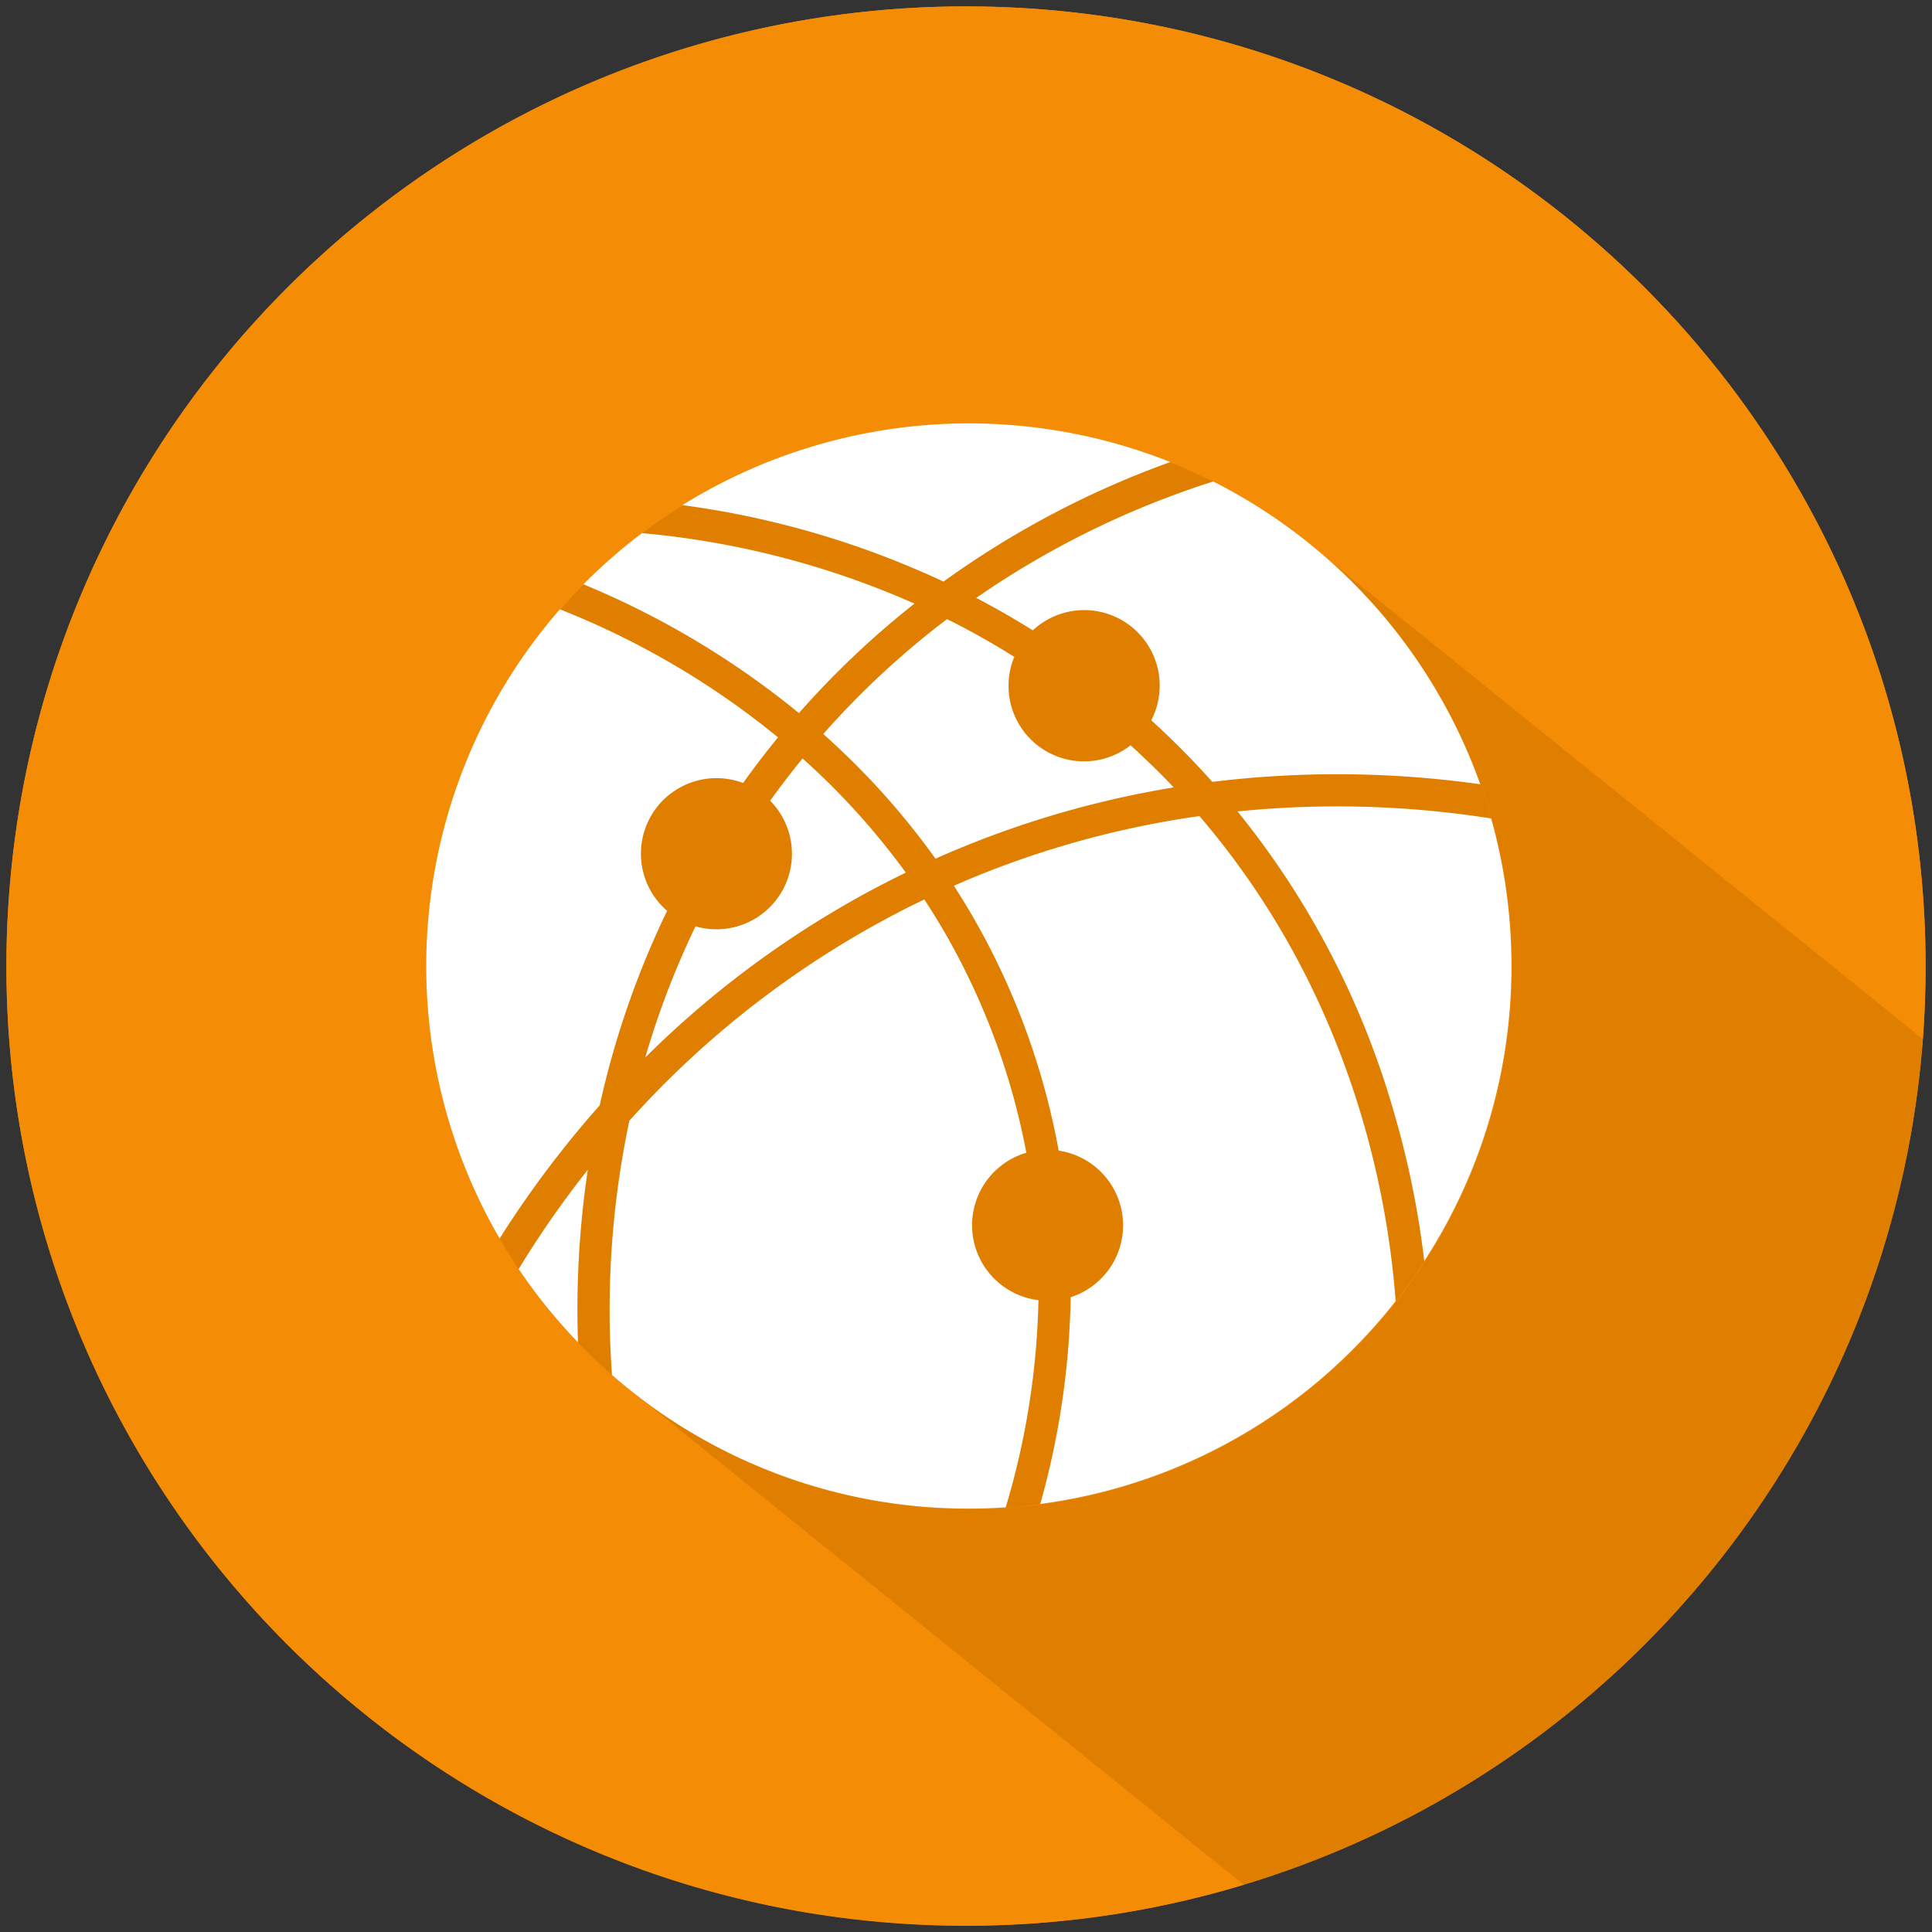
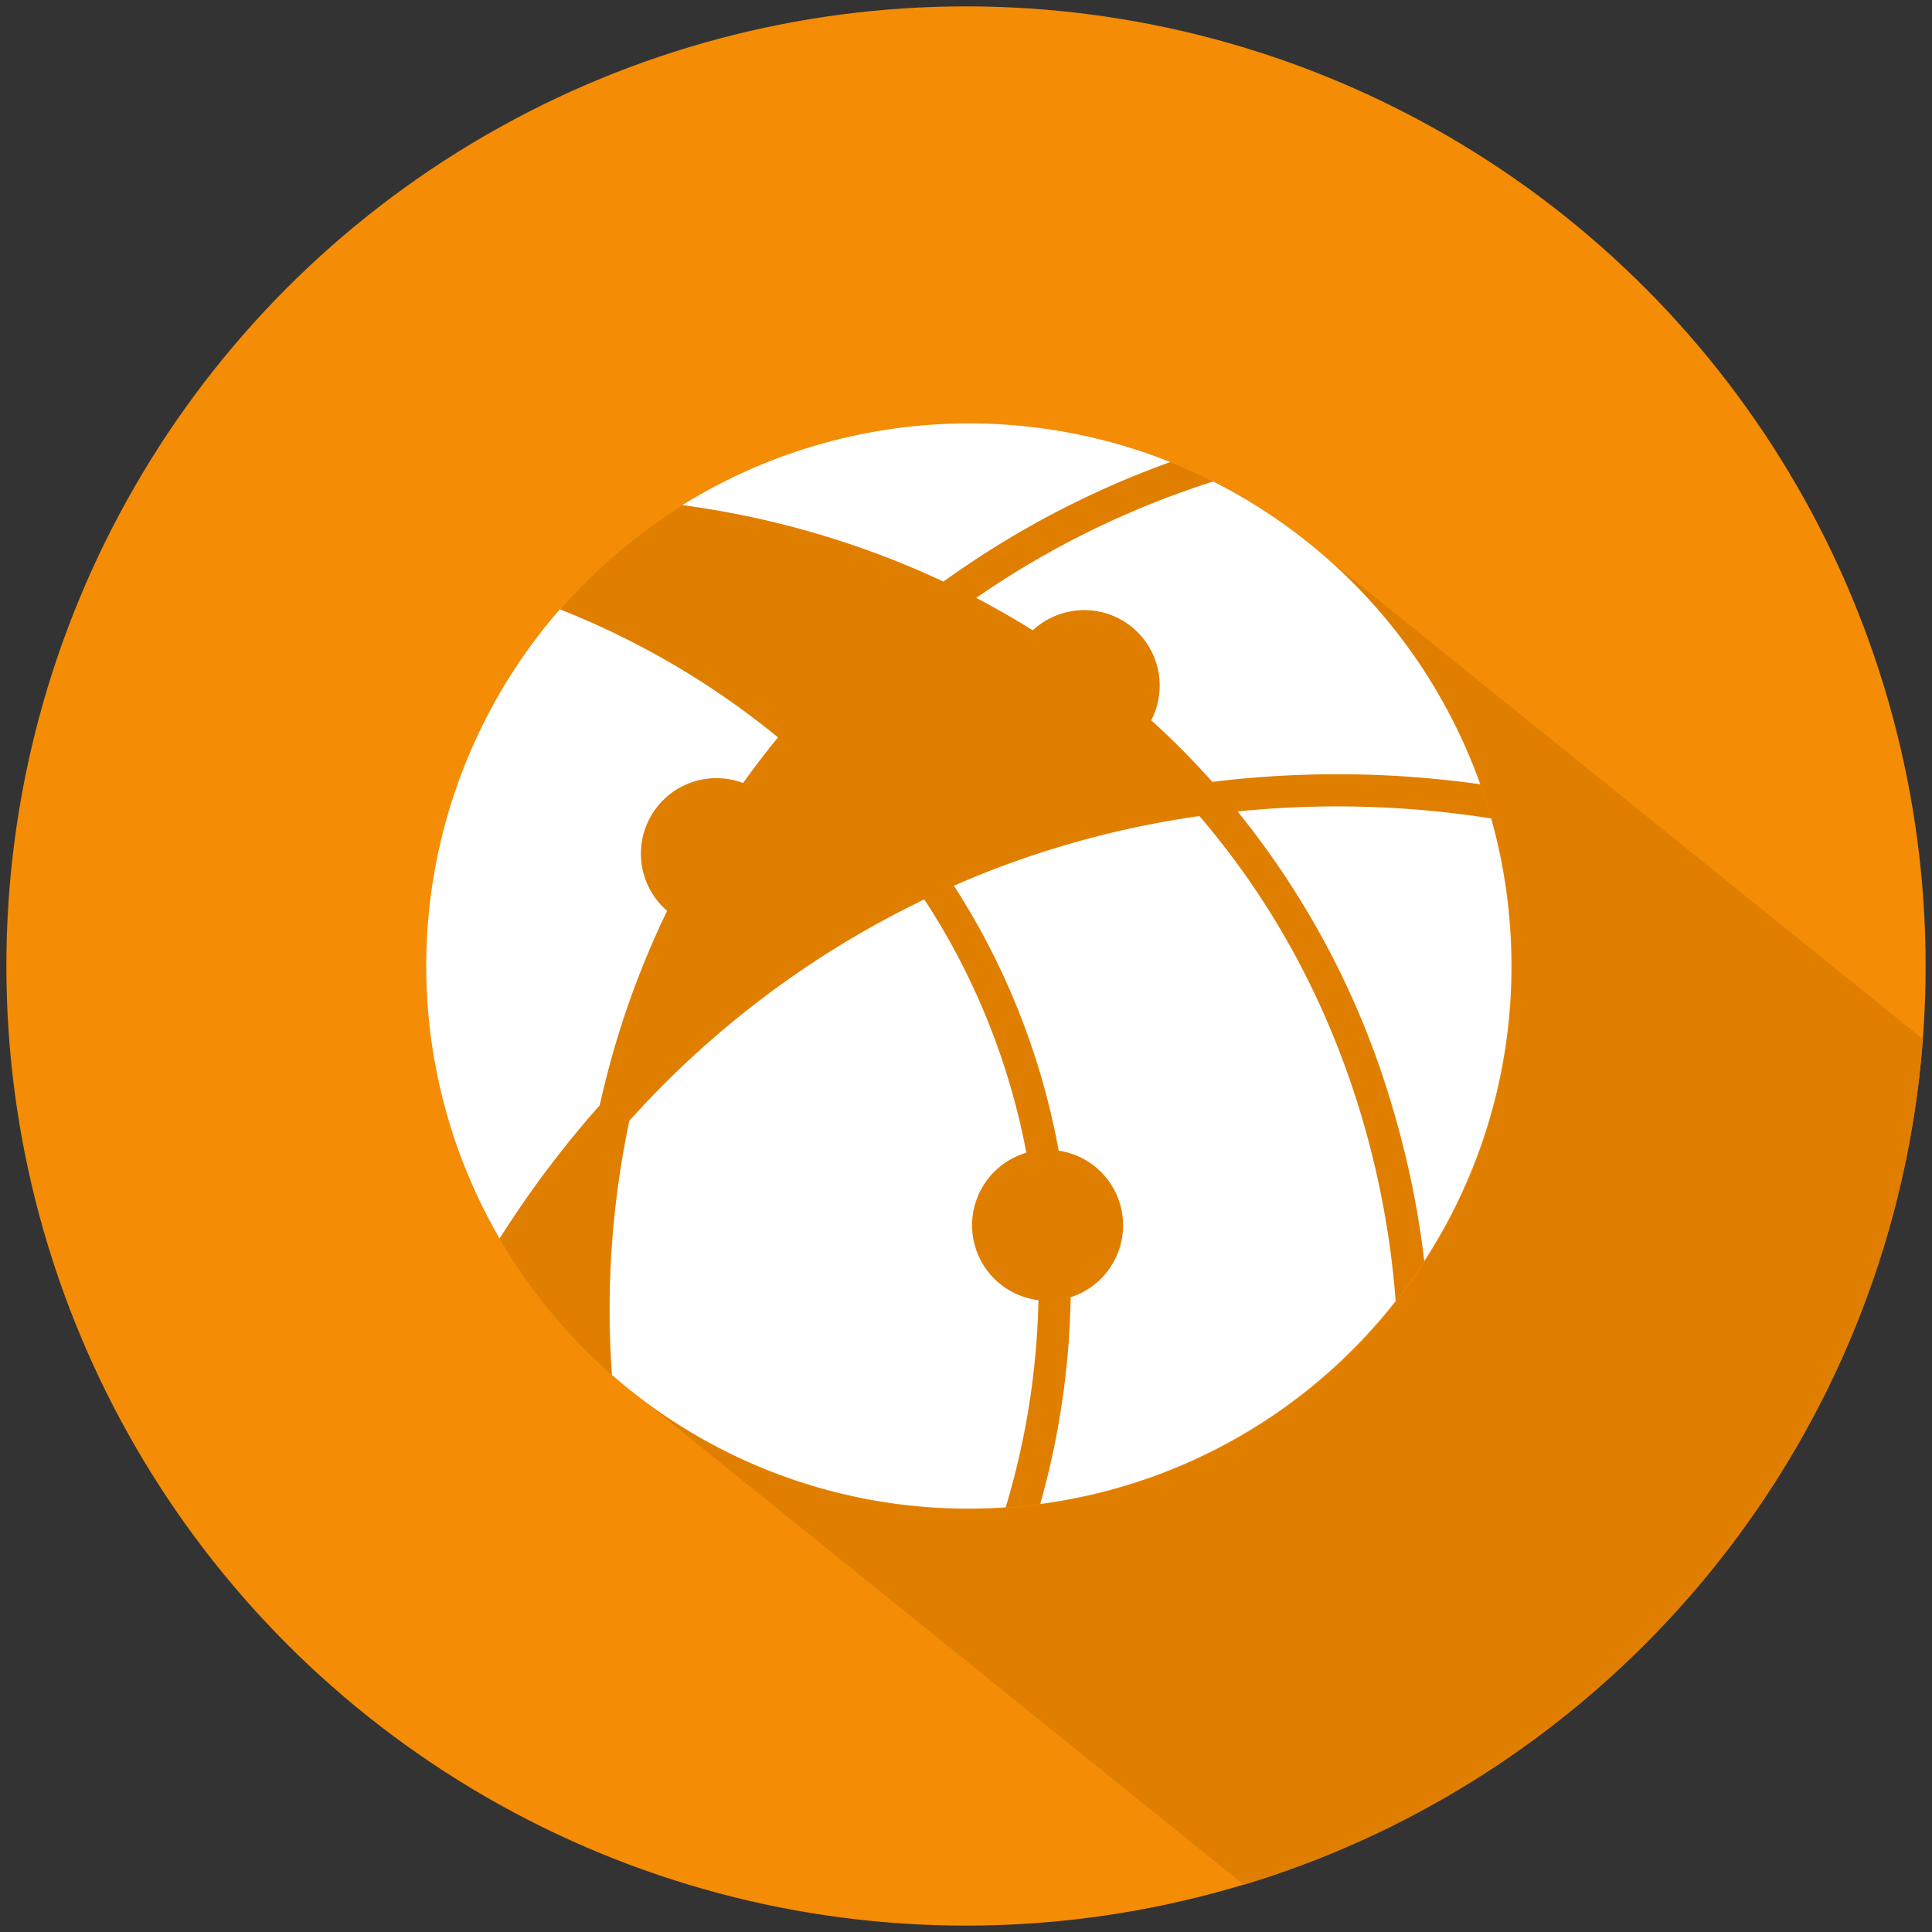
<svg xmlns="http://www.w3.org/2000/svg" id="Layer_1" data-name="Layer 1" viewBox="0 0 600 600">
  <rect x="0" y="0" width="600" height="600" fill="#333333" stroke="none" />
  <defs>
    <style>.cls-1{fill:#f48c06;}.cls-2{fill:#e07e00;}.cls-3{fill:#fff;}</style>
  </defs>
  <circle class="cls-1" cx="300" cy="300" r="298.02" />
-   <path class="cls-1" d="M597.17,322.76l-184-148.42A168.57,168.57,0,0,1,199.88,435l186.4,150.35A297.66,297.66,0,0,1,300,598.07c-164.59,0-298-133.43-298-298q0-12.06,1-23.9C12.79,151.73,99.08,48.82,214.85,14.37A298,298,0,0,1,300,2c164.6,0,298,133.43,298,298Q598,311.51,597.17,322.76Z" />
  <path class="cls-2" d="M469.49,300.05A168.58,168.58,0,0,1,199.88,435q-4.77-3.59-9.25-7.47l0,0a169,169,0,0,1-35.44-42.81h0c-.46-.78-.9-1.56-1.34-2.34-.82-1.47-1.63-2.95-2.41-4.44s-1.39-2.71-2-4.09c-.55-1.11-1.08-2.24-1.6-3.37a.91.91,0,0,1-.09-.17c-.44-1-.87-1.93-1.3-2.9-.07-.16-.15-.33-.21-.49s0-.11-.07-.17c-.2-.44-.38-.87-.56-1.31l-.55-1.32c-.29-.7-.57-1.41-.84-2.11s-.47-1.16-.69-1.74c-.06-.13-.1-.27-.15-.4-.27-.72-.54-1.44-.8-2.16q-1.74-4.79-3.2-9.7c-.14-.48-.29-1-.43-1.45s-.26-.93-.4-1.4-.31-1.13-.45-1.7c-.38-1.39-.72-2.79-1.07-4.19-.22-.9-.41-1.8-.61-2.71s-.39-1.74-.56-2.62c-.14-.62-.25-1.24-.37-1.87s-.2-1-.29-1.48l-.35-2c0-.22-.09-.44-.11-.66a0,0,0,0,0,0,0c-.23-1.39-.45-2.78-.63-4.19-.07-.47-.14-.94-.19-1.4-.11-.75-.2-1.51-.28-2.26s-.19-1.64-.27-2.46c-.06-.49-.11-1-.15-1.48-.11-1.22-.23-2.45-.3-3.68-.06-.76-.12-1.52-.16-2.29s-.07-1.34-.1-2-.08-1.51-.1-2.27,0-1.32-.05-2c0-.42,0-.84,0-1.25,0-.84,0-1.69,0-2.53,0-1.44,0-2.87.05-4.3q0-1,.06-2.07c0-.21,0-.42,0-.63,0-.55,0-1.08.08-1.62,0-.71.07-1.42.11-2.12s.1-1.46.16-2.18q.24-3.21.6-6.38c.09-.74.18-1.47.26-2.2.19-1.38.38-2.75.59-4.12s.45-2.78.69-4.16c.12-.69.25-1.38.37-2.07s.27-1.37.42-2.06.27-1.3.4-1.95l.48-2.14q.49-2,1-4.05,2.1-8.07,4.92-15.81c.46-1.26.94-2.51,1.43-3.76,0,0,0,0,0-.08a.24.24,0,0,1,0-.13.78.78,0,0,1,.05-.14l0,0c.46-1.2,1-2.38,1.46-3.57.38-.91.77-1.81,1.17-2.71,1.12-2.52,2.3-5,3.54-7.47a168,168,0,0,1,19.25-29.86,2.33,2.33,0,0,1,.33-.4,13,13,0,0,1,.85-1.05.44.44,0,0,1,.09-.11h0c.43-.52.85-1,1.3-1.55,0,0,0,0,0,0a1.07,1.07,0,0,1,.18-.19c.35-.44.74-.88,1.11-1.31a5.74,5.74,0,0,0,.41-.47q3.52-4,7.3-7.84,6-6,12.53-11.45l1.58-1.28c1.05-.84,2.11-1.68,3.17-2.5.31-.22.6-.45.9-.67,4-3.07,8.24-6,12.56-8.66h0c.53-.33,1.06-.66,1.6-1l2.62-1.56,1.32-.76c.45-.26.89-.51,1.34-.75s1.17-.66,1.78-1,1.2-.65,1.79-1,1.22-.64,1.81-.94l1.4-.7c.94-.48,1.87-.95,2.83-1.38s2.09-1,3.15-1.47l1.86-.83c.64-.28,1.26-.55,1.9-.81s1.26-.54,1.88-.79,1.27-.52,1.92-.77,1.27-.5,1.92-.74c1.27-.48,2.54-.95,3.82-1.4.22-.09.45-.17.67-.24s.69-.25,1.06-.36a1.15,1.15,0,0,1,.28-.09c.65-.22,1.29-.44,2-.65a7.35,7.35,0,0,1,.94-.3c.41-.15.85-.28,1.28-.41.84-.26,1.67-.52,2.53-.76.38-.12.79-.24,1.2-.34,1.34-.38,2.67-.75,4-1.09.67-.18,1.34-.35,2-.51,1.34-.33,2.71-.64,4.06-.94l1.62-.34c.25-.06.51-.12.76-.16,1.23-.25,2.45-.48,3.69-.71.73-.13,1.46-.26,2.18-.37l2.08-.33s0,0,.07,0c1.06-.16,2.13-.32,3.22-.46l1.27-.17c.55-.07,1.09-.14,1.63-.19l.16,0,2.11-.23c.82-.09,1.63-.16,2.44-.23l2.25-.18c.75-.06,1.52-.11,2.27-.15l1.62-.09c2-.11,4.09-.17,6.15-.2l2.46,0c1,0,2.07,0,3.1,0l1.56,0,1.54,0,2.05.09c2.42.11,4.82.28,7.22.5l2.94.29,2,.23c2.67.32,5.33.7,8,1.16q2,.33,3.93.72l1.1.22,2.21.47,1.14.24.63.14,1.64.38,1.55.38,1.22.3.21.05,3.27.88c2.4.66,4.76,1.38,7.11,2.15l1.94.65c.93.31,1.84.63,2.74,1a1.69,1.69,0,0,1,.27.1c.85.3,1.67.6,2.49.92l.43.16c.77.29,1.53.59,2.29.9h0a168.47,168.47,0,0,1,36.43,20.08q6.92,5,13.29,10.72A168.13,168.13,0,0,1,469.49,300.05Z" />
  <path class="cls-2" d="M597.17,322.71c-9.38,124.54-95.31,227.73-210.88,262.62L199.88,435A168.57,168.57,0,0,0,413.17,174.29Z" />
-   <path class="cls-3" d="M179.5,416.89a168.2,168.2,0,0,1-18.42-22.78,306.31,306.31,0,0,1,21.47-30.83A294.34,294.34,0,0,0,179.5,416.89Z" />
  <path class="cls-3" d="M322.5,403.81a240.33,240.33,0,0,1-10.17,64.32q-5.67.38-11.45.38A167.88,167.88,0,0,1,190.06,427a282.9,282.9,0,0,1,5.4-78.95,294.41,294.41,0,0,1,91.59-68.72,212,212,0,0,1,13.83,24.43q3.44,7.11,6.46,14.76A216.18,216.18,0,0,1,318.74,358a23.45,23.45,0,0,0,3.76,45.78Z" />
-   <path class="cls-3" d="M281.3,271a302.57,302.57,0,0,0-80.9,57.4A263.31,263.31,0,0,1,216,287.68a23.2,23.2,0,0,0,6.5.92,23.45,23.45,0,0,0,16.68-39.93q.78-1.09,1.59-2.19,4.16-5.67,8.47-10.93A224.62,224.62,0,0,1,281.3,271Z" />
  <path class="cls-3" d="M241.62,229q-4.55,5.55-8.93,11.52c-.65.88-1.28,1.76-1.92,2.65a23.45,23.45,0,0,0-23.59,39.7,275.58,275.58,0,0,0-20.93,60.39,319.07,319.07,0,0,0-31.09,41.38,168.58,168.58,0,0,1,18.71-195.41A254.5,254.5,0,0,1,241.62,229Z" />
-   <path class="cls-3" d="M284,187.46a272,272,0,0,0-35.88,34,266.45,266.45,0,0,0-66.93-40,169.44,169.44,0,0,1,18.17-15.89A268,268,0,0,1,284,187.46Z" />
  <path class="cls-3" d="M363.45,143.49A285.86,285.86,0,0,0,293,180.62a277.78,277.78,0,0,0-81.09-23.75,168.81,168.81,0,0,1,151.53-13.38Z" />
-   <path class="cls-3" d="M364.51,244.54a301.05,301.05,0,0,0-66.71,19c-2.46,1-4.89,2.07-7.28,3.13a233.81,233.81,0,0,0-34.85-38.71,262.79,262.79,0,0,1,38.44-35.69C301,195.7,308,199.59,315,204a23.16,23.16,0,0,0-1.79,9,23.44,23.44,0,0,0,37.91,18.45c1.74,1.58,3.46,3.2,5.18,4.86Q360.53,240.32,364.51,244.54Z" />
  <path class="cls-3" d="M459.7,243.56a318.16,318.16,0,0,0-83.2-.74q-6.33-7.09-13.22-13.75c-1.91-1.84-3.82-3.64-5.75-5.38a23.44,23.44,0,0,0-36.79-27.93c-5.86-3.69-11.73-7-17.56-10.08a276.27,276.27,0,0,1,73.6-36.15h0A169,169,0,0,1,459.7,243.56Z" />
  <path class="cls-3" d="M433.43,404.07a168.37,168.37,0,0,1-110.37,63,251.66,251.66,0,0,0,9.45-64.21,23.45,23.45,0,0,0-3.73-45.52,226.24,226.24,0,0,0-12.13-42.52,224.21,224.21,0,0,0-20.41-39.74c1.78-.79,3.57-1.56,5.39-2.31a291.14,291.14,0,0,1,70.87-19.33h0c23.13,27,40.1,58.53,50.57,94A273.73,273.73,0,0,1,433.43,404.07Z" />
  <path class="cls-3" d="M469.39,300a167.78,167.78,0,0,1-27.07,91.64,282.56,282.56,0,0,0-9.65-47A263.5,263.5,0,0,0,384.33,252a307,307,0,0,1,78.76,2.18A168.94,168.94,0,0,1,469.39,300Z" />
</svg>